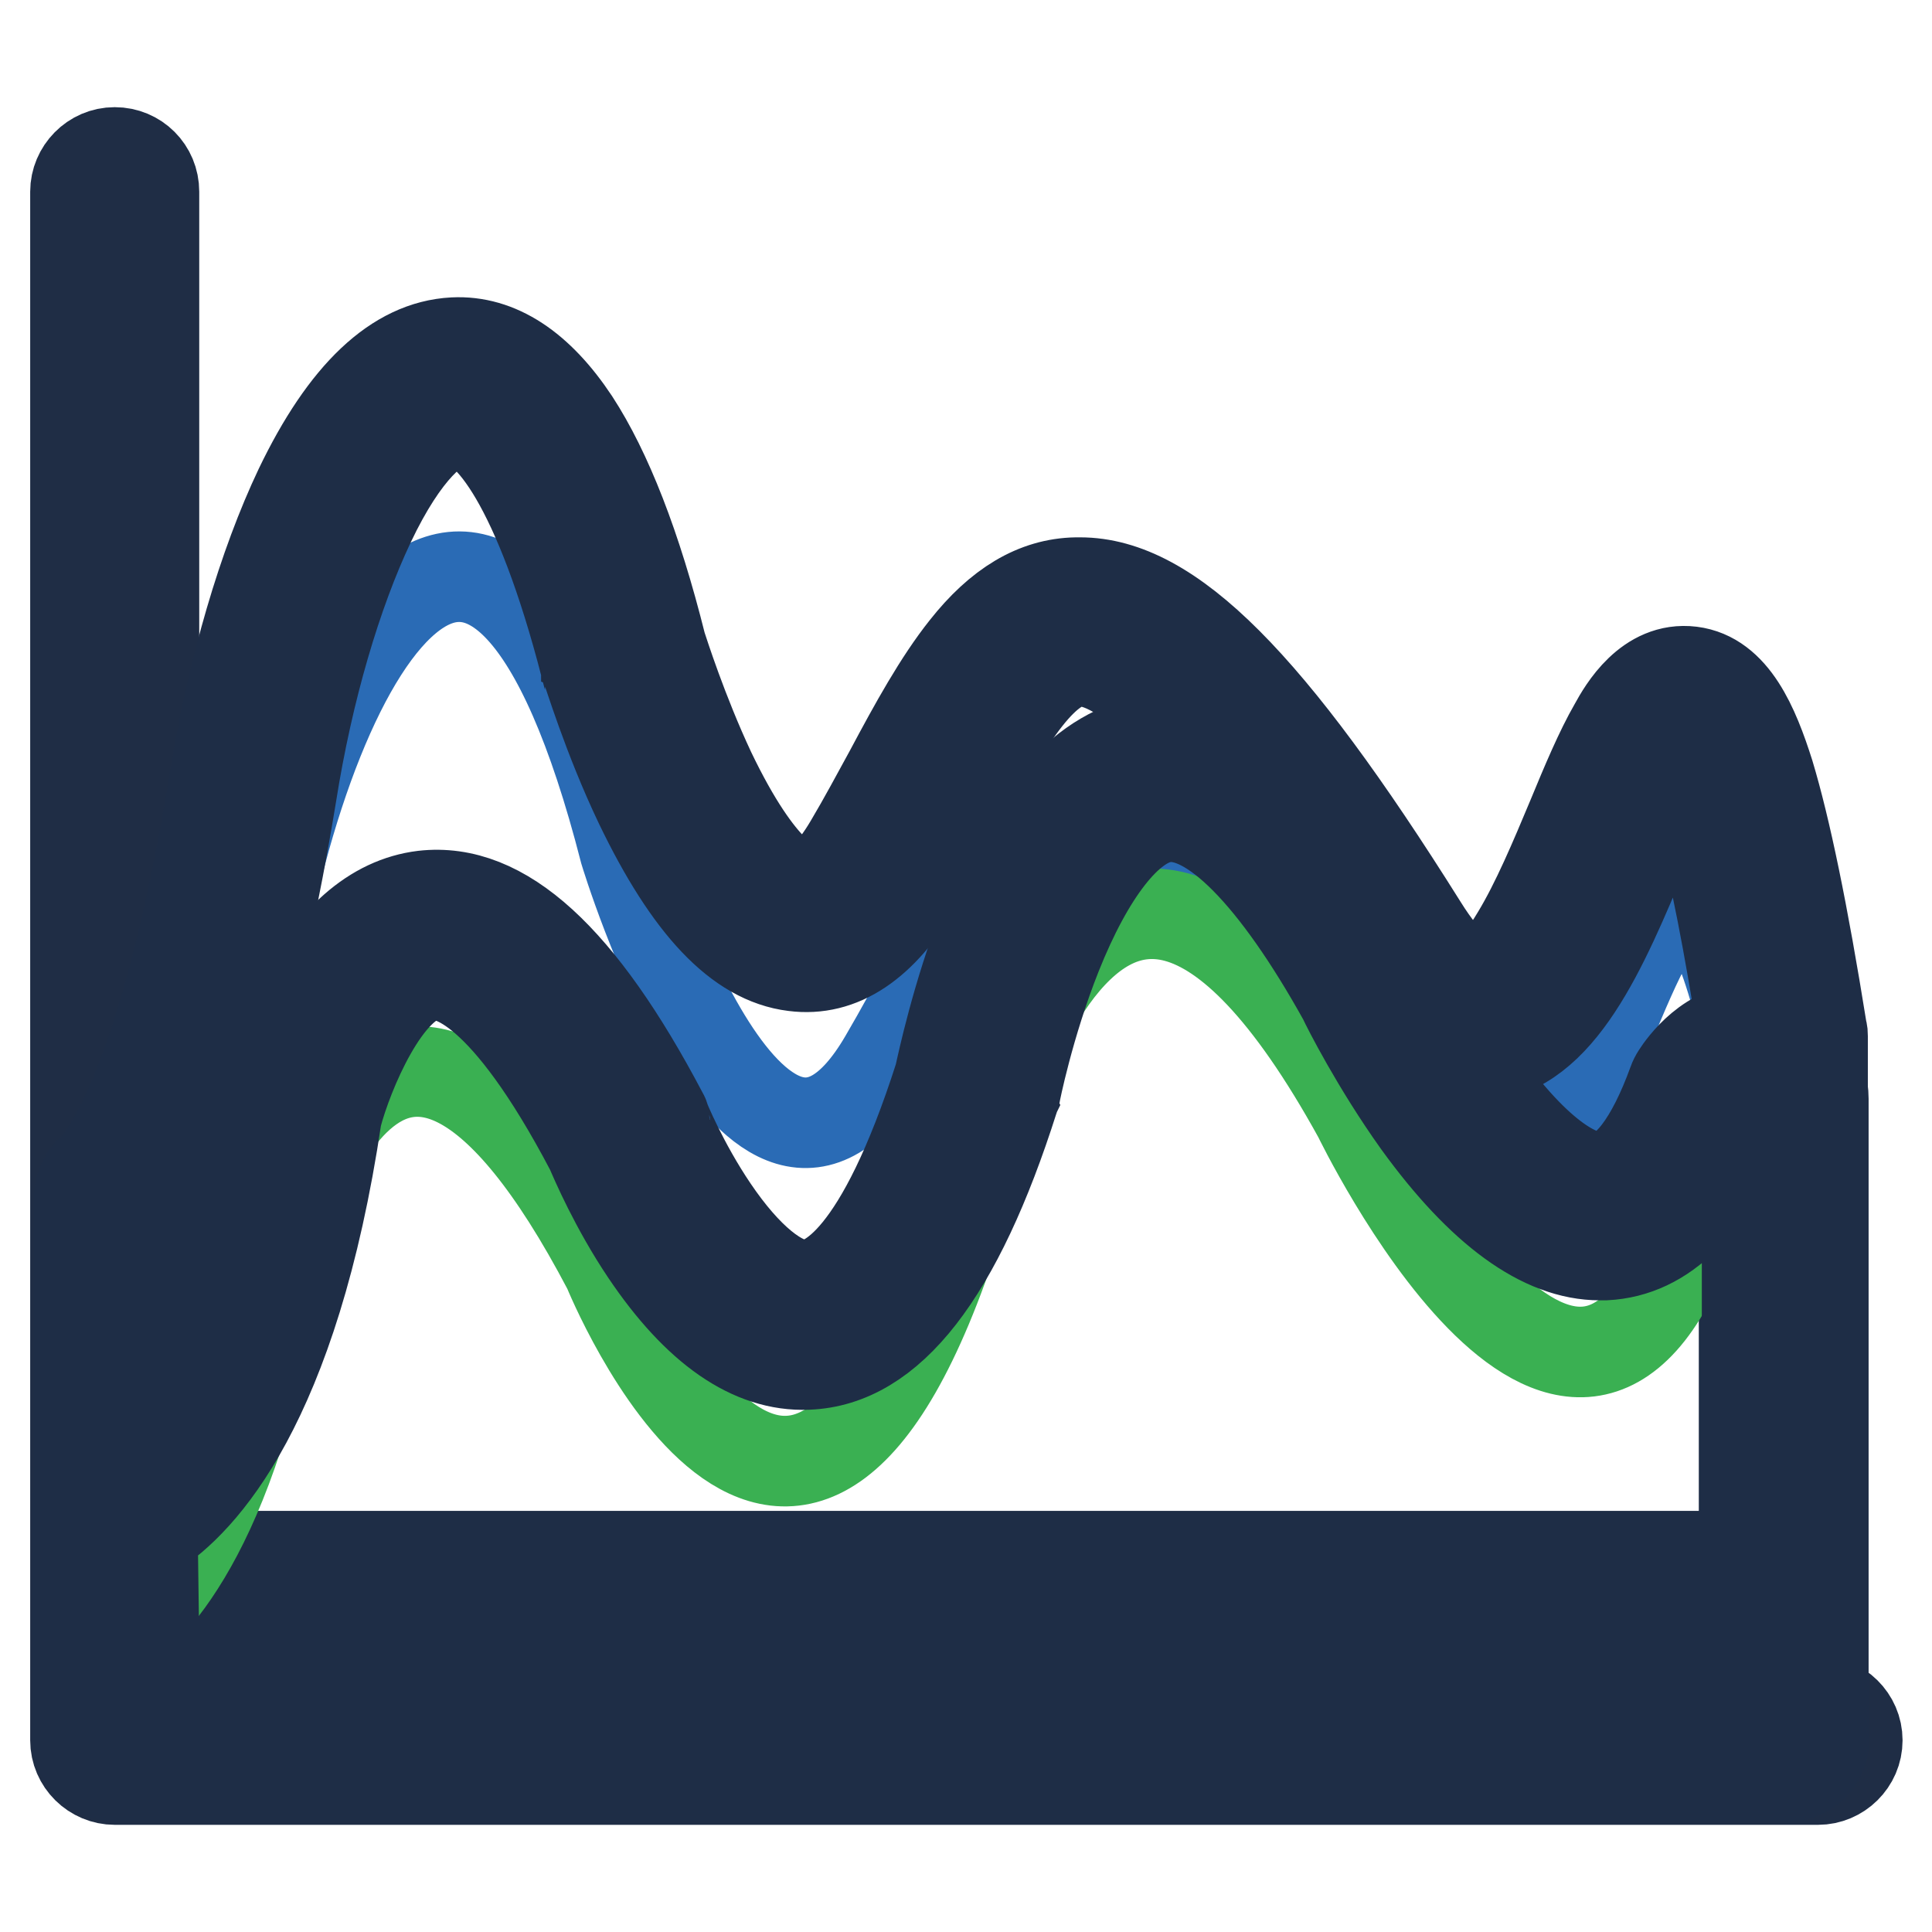
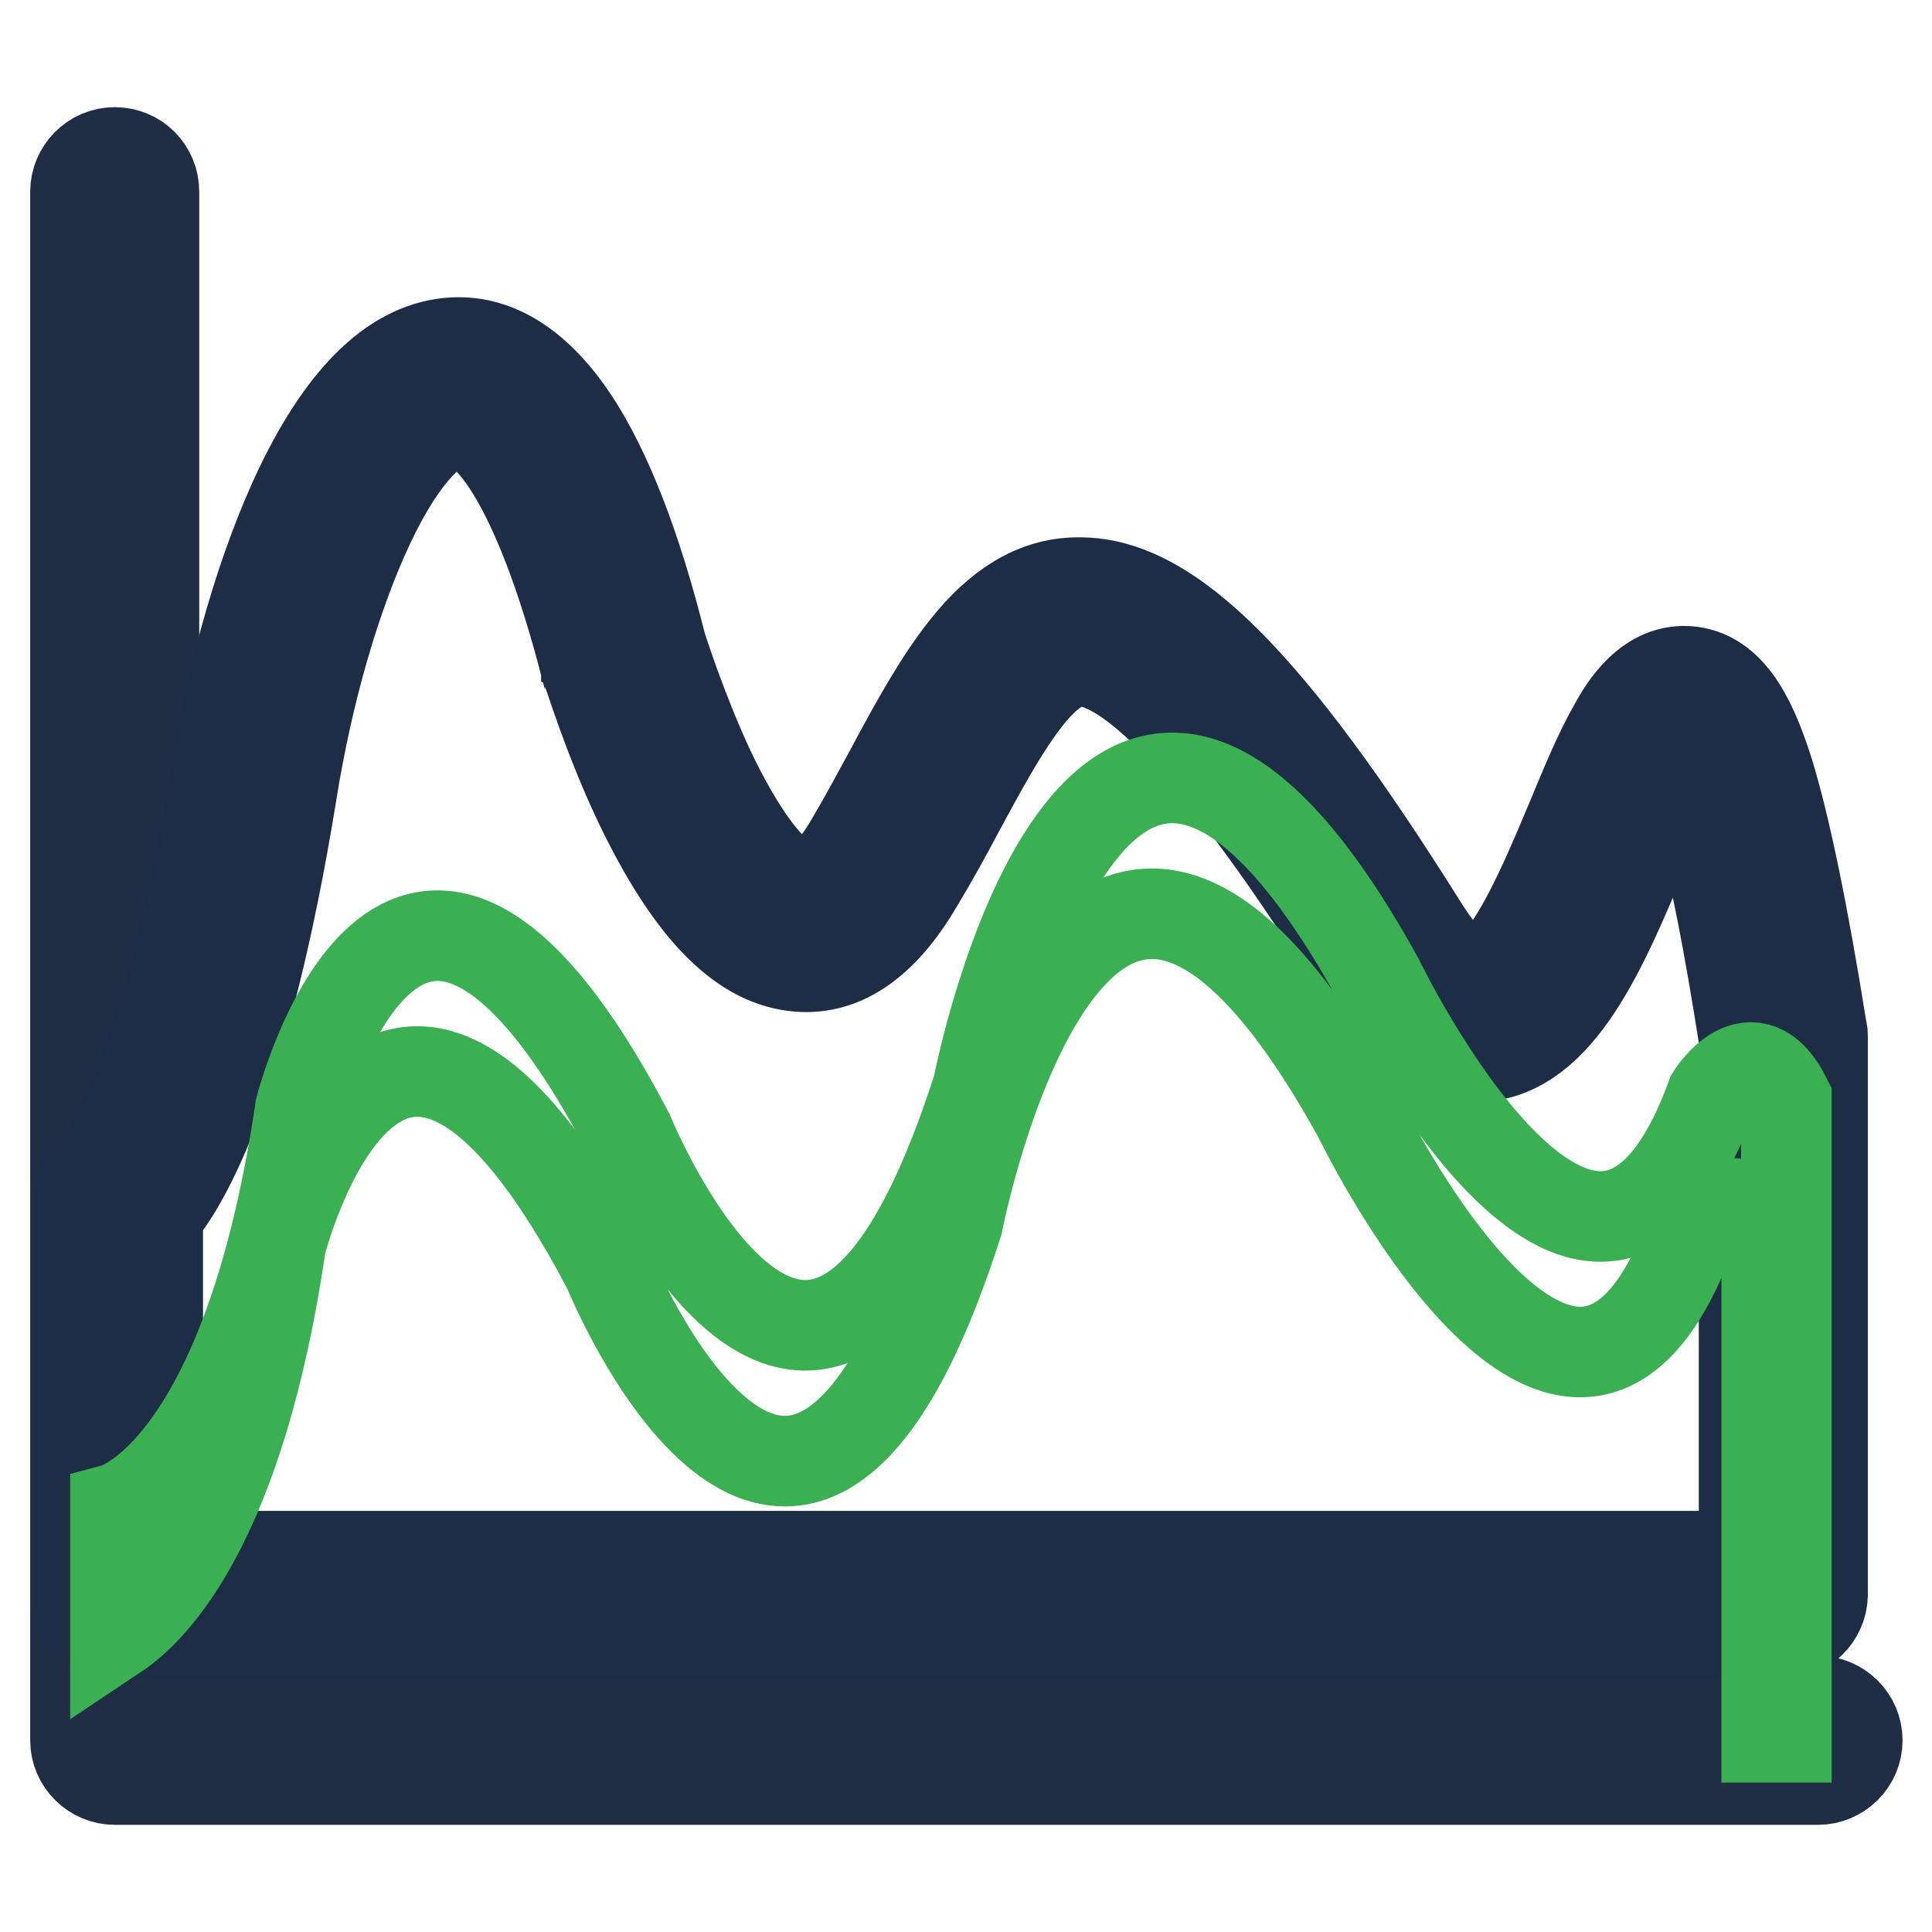
<svg xmlns="http://www.w3.org/2000/svg" version="1.1" x="0px" y="0px" viewBox="0 0 256 256" enable-background="new 0 0 256 256" xml:space="preserve">
  <g>
    <path stroke-width="12" fill-opacity="0" stroke="#1f2d45" d="M240.9,235.8H15.2c-2.8,0-5.2-2.3-5.2-5.2V25.4c0-2.8,2.3-5.2,5.2-5.2s5.2,2.3,5.2,5.2v200h220.5 c2.8,0,5.2,2.3,5.2,5.2S243.7,235.8,240.9,235.8z" />
    <path stroke-width="12" fill-opacity="0" stroke="#3172ba" d="M184.1,125.4c29.4,46.8,34.6-100.2,52.1,11.9v74.1H15.7v-52.5c0,0,10-7,17.8-54.4 C41.3,57,65.6,20.4,82.8,87c0,0,17.2,57,34.4,27.5C134.4,85.1,140.2,55.7,184.1,125.4z" />
-     <path stroke-width="12" fill-opacity="0" stroke="#2a6bb5" d="M184.1,125.4c-43.9-69.8-49.7-40.3-66.9-10.9C99.9,144,82.8,87,82.8,87c-17.2-66.7-41.4-30-49.2,17.4 s-17.8,54.4-17.8,54.4v25.8c0,0,10-7,17.8-54.4c7.8-47.5,32.1-84.1,49.2-17.4c0,0,17.2,57,34.4,27.5c17.3-29.5,23-58.9,66.9,10.9 c29.4,46.8,34.6-100.2,52.1,11.9v-25.8C218.7,25.3,213.5,172.2,184.1,125.4z" />
    <path stroke-width="12" fill-opacity="0" stroke="#1e2d46" d="M236.2,216.5H15.7c-2.8,0-5.2-2.3-5.2-5.2v-52.5c0-1.6,0.7-3.1,2-4.1c0.5-0.5,9.1-9.5,15.9-51.2 c2.4-14.9,6.5-28.7,11.3-38.8c6-12.5,12.8-18.9,20.4-19.3c5.9-0.3,11.3,3.3,16,10.4c4.3,6.6,8.2,16.5,11.5,29.7 c0.3,0.9,2.8,8.8,6.5,16.7c6.8,14.2,11.4,15.4,12.2,15.5c1.7,0.2,4-2,6.3-5.9c1.9-3.2,3.6-6.4,5.3-9.5c3.3-6.2,6.5-12,10-16.4 c4.5-5.7,9.3-8.6,14.7-8.7h0.5c11.9,0,25.1,13.2,45.3,45.4c3.6,5.8,6.2,7.2,7.1,7.1c0.4,0,2.3-0.4,5.5-5.8c2.6-4.3,5-10,7.3-15.5 c1.9-4.6,3.7-8.9,5.6-12.2c1.2-2.2,4.5-7.9,10.2-7.2c5.6,0.7,8.3,7.2,10.3,13.5c2.2,7.3,4.5,18.4,7,34c0.1,0.3,0.1,0.5,0.1,0.8 v74.1C241.4,214.2,239.1,216.5,236.2,216.5L236.2,216.5z M20.9,206.2h210.2v-68.5c-2-12.8-3.9-22.4-5.7-29.1 c-1-3.5-1.8-5.8-2.4-7.3c-0.3,0.5-0.6,1.1-1,1.8c-1.3,2.6-2.7,5.9-4.1,9.3c-5.5,13.2-11.2,26.8-21.5,27.6 c-8.8,0.7-14.8-8.8-16.7-11.9C158.5,94.4,148,87.5,143,87.6c-5.3,0.2-10.5,9.7-15.9,19.7c-1.7,3.2-3.5,6.5-5.5,9.8 c-4.7,8-10.2,11.7-16.4,10.9c-7.3-0.9-13.9-7.9-20.4-21.4c-4.3-9-6.9-17.8-7.1-18.1c0-0.1,0-0.1-0.1-0.2c-6.2-24-13-32.4-17-32.4 h-0.1c-2.5,0.1-6.9,3.7-11.5,13.4c-4.4,9.3-8.2,22.1-10.4,36c-6.1,37.4-13.8,51-17.7,55.7V206.2z" />
-     <path stroke-width="12" fill-opacity="0" stroke="#4eb456" d="M15.4,199.9c0,0,17.4-4.7,24.5-53c0,0,13.5-53.7,43.4,3.3c0,0,24.8,61.1,46.3-6.2c0,0,15.8-81.8,53.1-14.1 c0,0,28.3,58.6,44.1,15.3c0,0,5.5-8.7,10,0.4v84.7H15.4V199.9z" />
    <path stroke-width="12" fill-opacity="0" stroke="#3ab052" d="M226.8,145.2c-15.8,43.4-44.1-15.3-44.1-15.3c-37.3-67.7-53.1,14.1-53.1,14.1c-21.5,67.3-46.3,6.2-46.3,6.2 c-29.9-57-43.5-3.3-43.5-3.3c-7.1,48.3-24.5,53-24.5,53v16.7c5.1-3.4,16.5-14.9,21.9-51.7c0,0,13.5-53.7,43.4,3.3 c0,0,24.8,61.1,46.3-6.2c0,0,15.8-81.8,53.1-14.1c0,0,28.3,58.6,44.1,15.3c0,0,5.5-8.7,10,0.4v66.6h2.6v-84.6 C232.2,136.5,226.8,145.2,226.8,145.2L226.8,145.2z" />
-     <path stroke-width="12" fill-opacity="0" stroke="#1e2d46" d="M236.8,235.4H15.4c-2.8,0-5.2-2.3-5.2-5.2v-30.4c0-2.5,1.3-4.5,3.7-5c1.2-0.5,14.8-7.5,20.8-48.8 c0-0.2,0.1-0.3,0.1-0.5c0.1-0.2,1.5-6,4.5-12c4.5-9,10.2-14,16.8-14.8c10.5-1.2,20.8,8.2,31.7,28.9c0.1,0.2,0.2,0.3,0.2,0.5 c0,0.1,2.5,6.2,6.5,12.1c4.4,6.5,8.9,10.2,12.3,10.1c2.7-0.1,9.8-3,17.7-27.7c0.4-1.8,2.3-10.7,5.9-20 c5.9-14.9,13.4-23.2,22.2-24.5c11.4-1.8,22.7,7.8,34.5,29.3c0.1,0.1,0.1,0.2,0.1,0.3c0,0.1,3.8,7.8,9.1,15.2 c8.7,12.1,14,13.2,15.8,13.1c3.3-0.2,6.7-4.6,9.6-12.6c0.1-0.3,0.3-0.7,0.5-1c0.7-1.1,4.4-6.4,10-6.1c2.6,0.1,6.2,1.4,8.9,7 c0.4,0.7,0.5,1.5,0.5,2.3v84.7C241.9,233.1,239.6,235.4,236.8,235.4L236.8,235.4z M20.5,225.1h211v-77.7c-0.1,0.1-0.1,0.2-0.2,0.2 c-4.5,12-10.7,18.3-18.6,18.7c-0.3,0-0.5,0-0.7,0c-7.6,0-15.7-5.9-24.1-17.5c-5.5-7.7-9.4-15.4-9.9-16.5c-9-16.2-17.6-25-23.8-24 c-4.7,0.7-9.9,7.4-14.2,18.2c-3.7,9.3-5.5,18.4-5.5,18.5c-0.1,0.2-0.1,0.4-0.2,0.6c-7.4,23.3-16.4,34.8-27.3,35.2 c-7.4,0.3-14.6-4.7-21.4-14.8c-4.1-6.1-6.7-12.2-7.3-13.6c-11.5-21.9-18.7-23.5-21.2-23.2c-5.9,0.7-11,13-12.5,18.7 c-5.7,38.3-18,51.1-24.4,55.2L20.5,225.1L20.5,225.1z" />
  </g>
</svg>